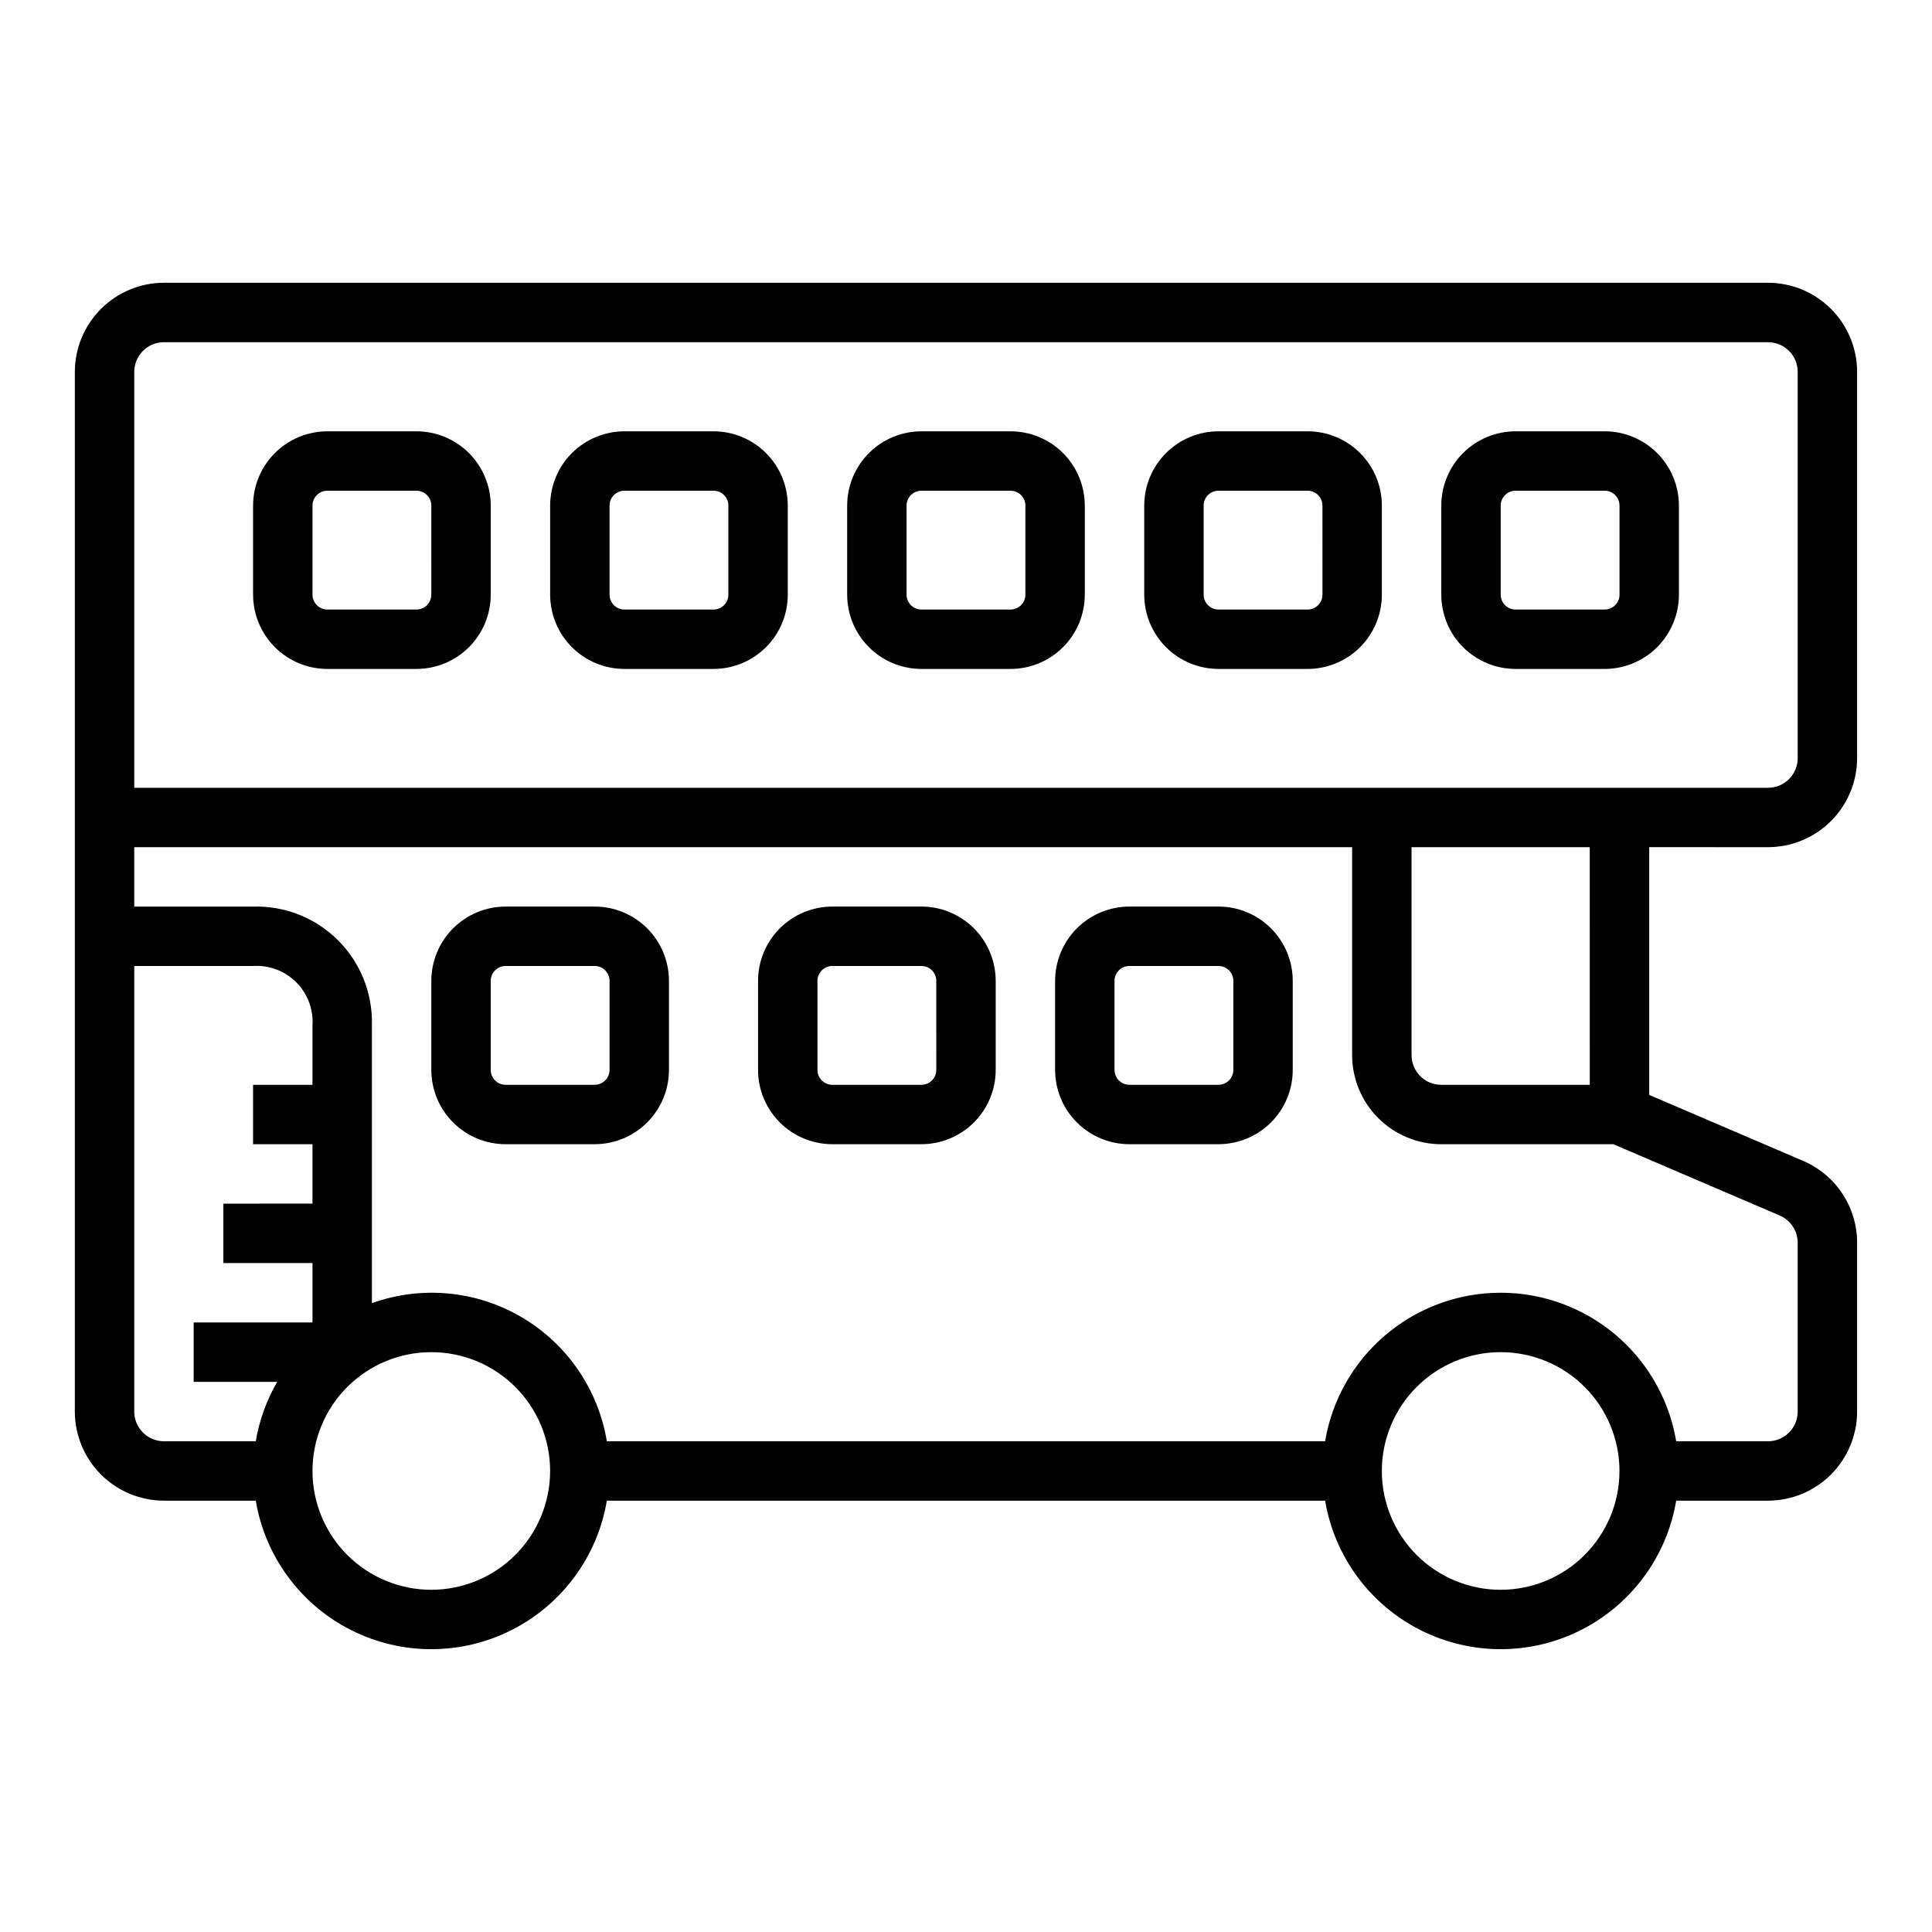
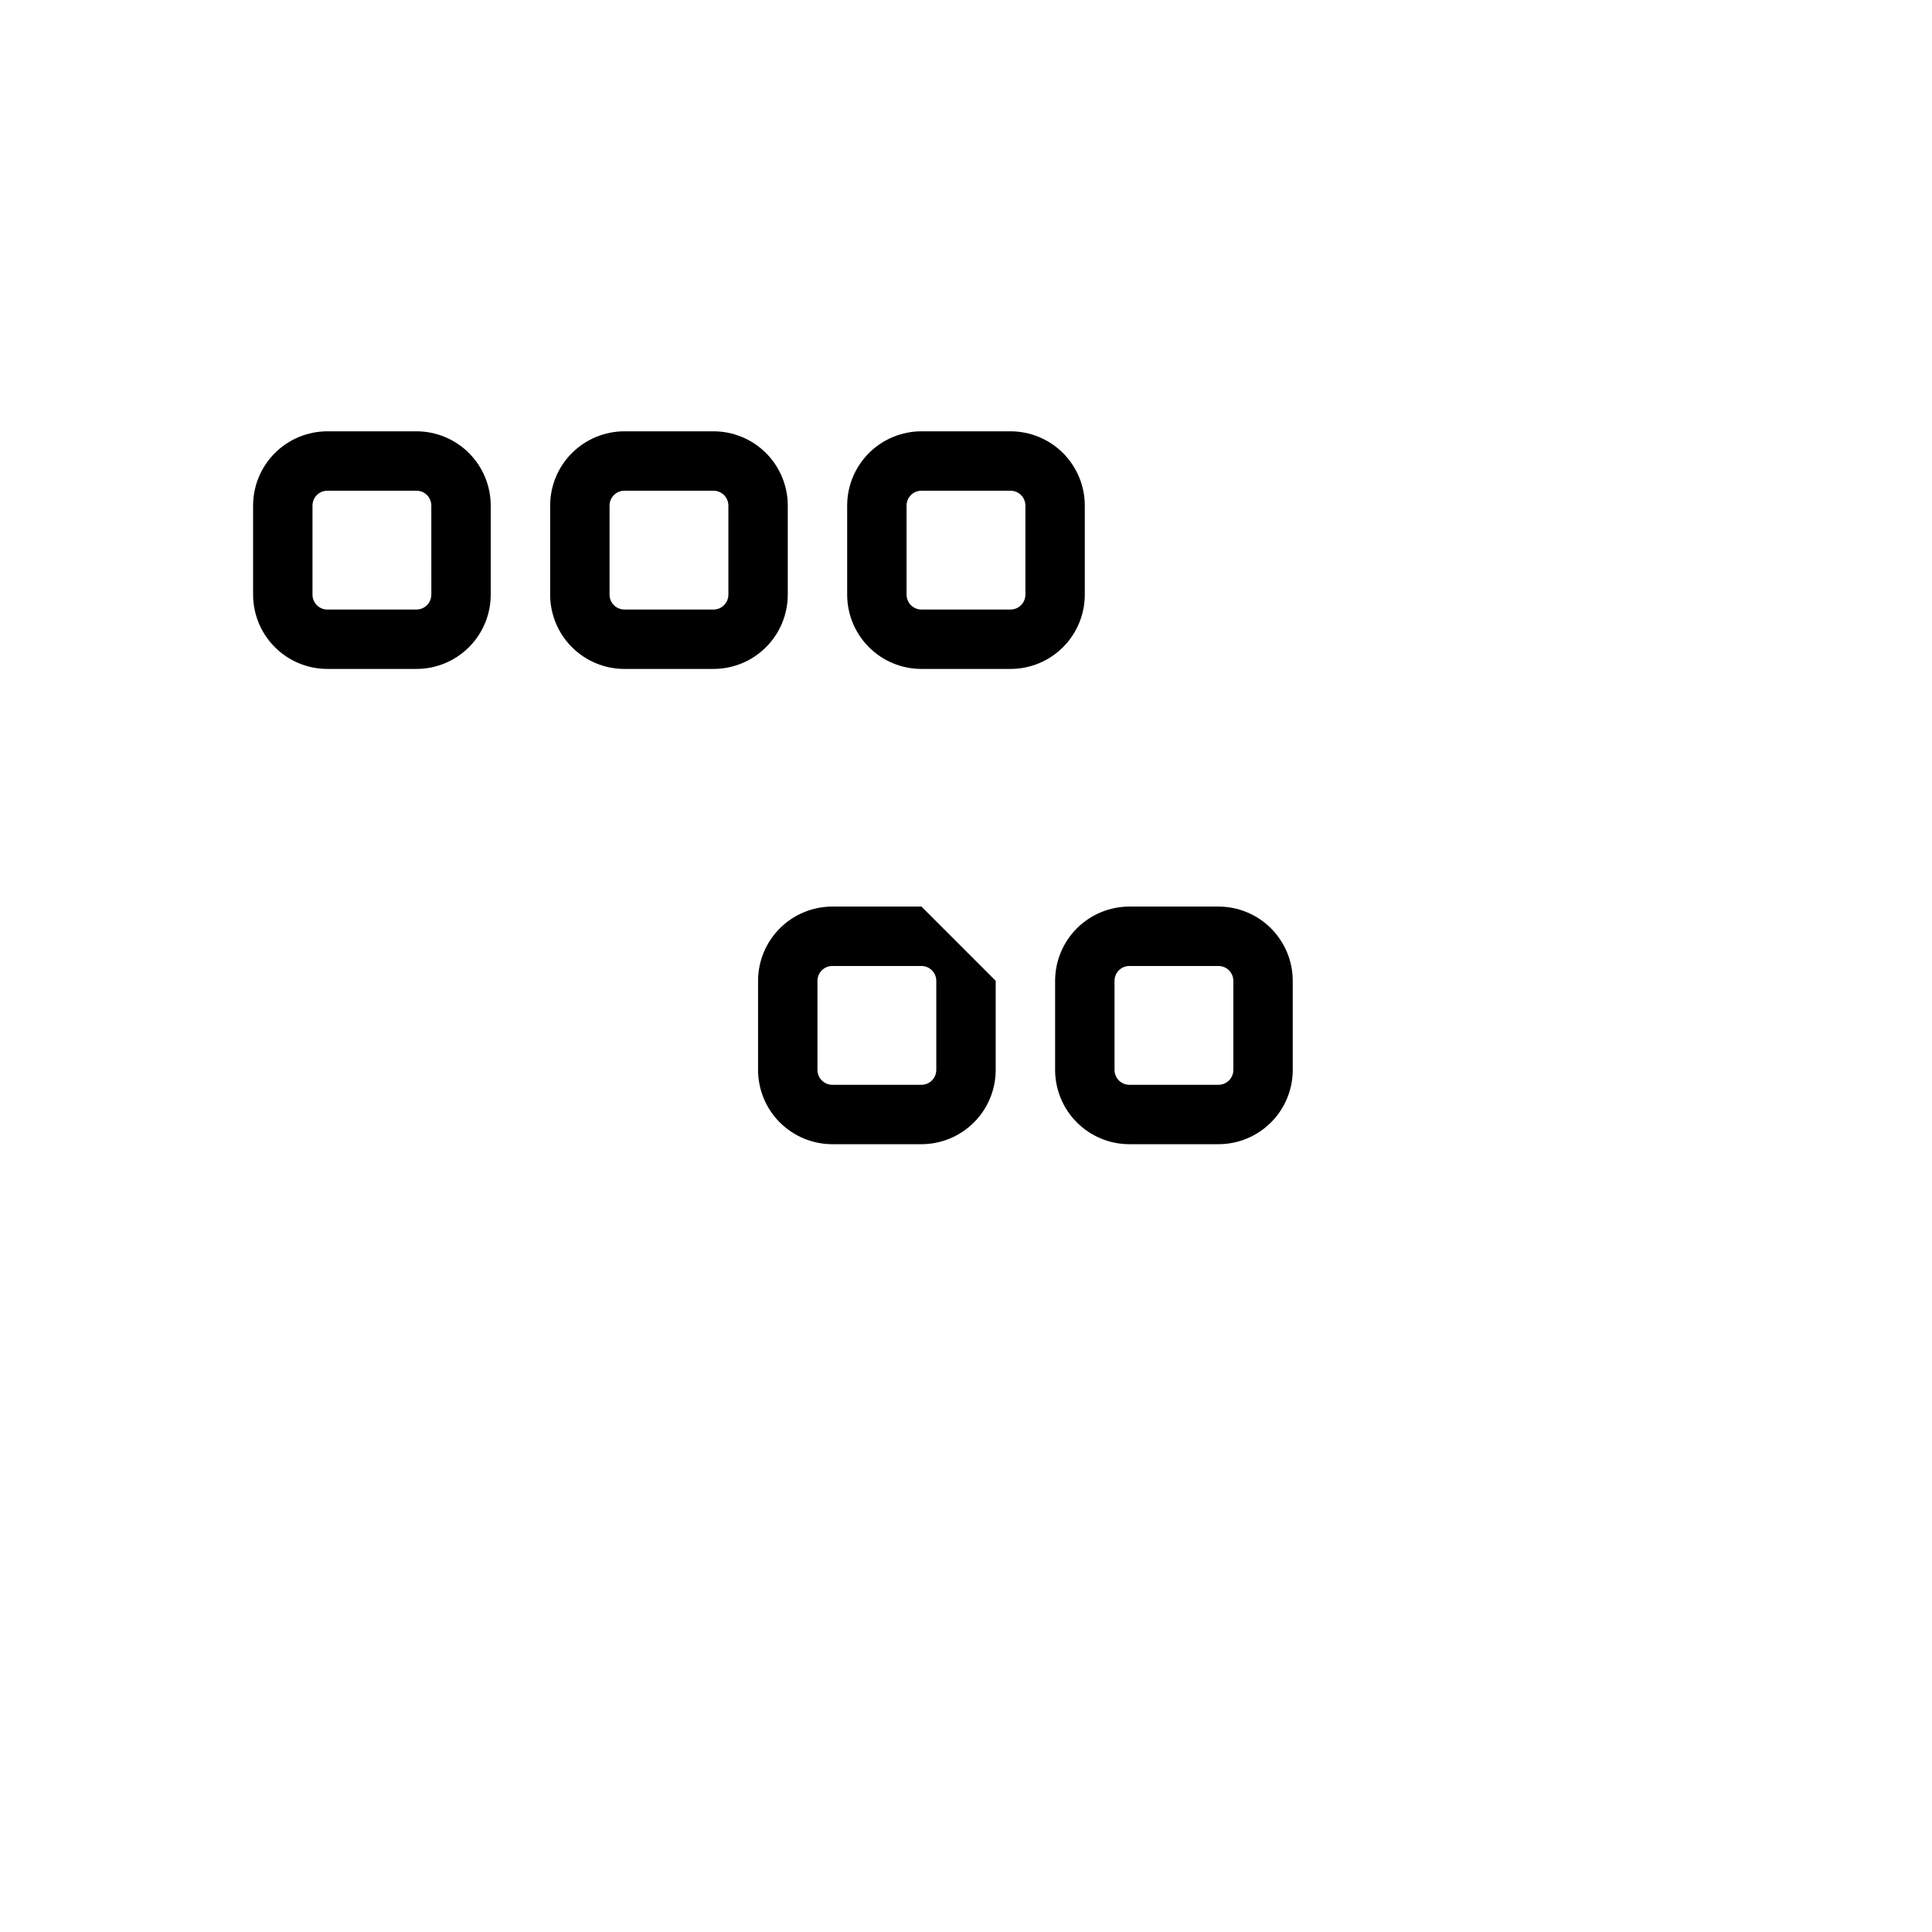
<svg xmlns="http://www.w3.org/2000/svg" fill="#000000" width="800px" height="800px" version="1.1" viewBox="144 144 512 512">
  <g>
-     <path d="m612.54 368.51c6.262-0.008 12.266-2.5 16.691-6.926 4.426-4.426 6.918-10.43 6.926-16.691v-102.34c-0.008-6.262-2.5-12.266-6.926-16.691-4.426-4.43-10.43-6.918-16.691-6.926h-425.09c-6.262 0.008-12.262 2.496-16.691 6.926-4.426 4.426-6.918 10.43-6.926 16.691v275.52c0.008 6.262 2.5 12.266 6.926 16.691 4.43 4.43 10.43 6.918 16.691 6.926h24.328c2.484 14.789 11.852 27.516 25.234 34.285 13.383 6.766 29.188 6.766 42.57 0 13.387-6.769 22.754-19.496 25.238-34.285h190.35c2.481 14.789 11.852 27.516 25.234 34.285 13.383 6.766 29.188 6.766 42.57 0 13.383-6.769 22.75-19.496 25.234-34.285h24.328c6.262-0.008 12.266-2.496 16.691-6.926 4.426-4.426 6.918-10.43 6.926-16.691v-44.727c0-4.621-1.355-9.141-3.898-13-2.547-3.859-6.168-6.883-10.418-8.699l-40.789-17.484v-65.656zm-432.96-125.95c0.004-4.348 3.527-7.871 7.871-7.871h425.09c4.348 0 7.871 3.523 7.871 7.871v102.34c0 4.348-3.523 7.867-7.871 7.871h-432.96zm0 275.52v-118.08h31.488c4.254-0.277 8.418 1.297 11.434 4.309 3.012 3.016 4.586 7.18 4.309 11.434v15.742l-15.742 0.004v15.742h15.742v15.742l-23.613 0.004v15.742h23.617v15.742h-31.492v15.742l22.137 0.004c-2.824 4.863-4.746 10.199-5.68 15.742h-24.328c-4.344 0-7.867-3.523-7.871-7.871zm78.719 47.23v0.004c-8.352 0-16.359-3.32-22.266-9.223-5.902-5.906-9.223-13.914-9.223-22.266 0-8.352 3.32-16.363 9.223-22.266 5.906-5.906 13.914-9.223 22.266-9.223 8.352 0 16.363 3.316 22.266 9.223 5.906 5.902 9.223 13.914 9.223 22.266-0.008 8.348-3.328 16.352-9.23 22.254-5.902 5.906-13.906 9.223-22.258 9.234zm283.39 0v0.004c-8.352 0-16.359-3.32-22.266-9.223-5.906-5.906-9.223-13.914-9.223-22.266 0-8.352 3.316-16.363 9.223-22.266 5.906-5.906 13.914-9.223 22.266-9.223 8.352 0 16.359 3.316 22.266 9.223 5.906 5.902 9.223 13.914 9.223 22.266-0.008 8.348-3.328 16.352-9.23 22.254-5.906 5.906-13.91 9.223-22.258 9.234zm73.945-99.191c2.894 1.242 4.773 4.086 4.773 7.234v44.727c0 4.348-3.523 7.871-7.871 7.871h-24.328c-2.484-14.789-11.852-27.516-25.234-34.281-13.383-6.769-29.188-6.769-42.57 0-13.383 6.766-22.754 19.492-25.234 34.281h-190.35c-2.277-13.762-10.543-25.801-22.566-32.871-12.027-7.07-26.566-8.438-39.699-3.731v-73.605c0.246-8.426-2.992-16.578-8.953-22.535-5.957-5.961-14.109-9.199-22.535-8.953h-31.488v-15.742h322.75v55.105-0.004c0.004 6.262 2.496 12.266 6.922 16.691 4.43 4.43 10.434 6.918 16.691 6.926h45.621zm-50.328-34.629h-39.363c-4.344-0.004-7.867-3.527-7.871-7.875v-55.102h47.23z" />
-     <path d="m301.6 384.25h-23.617c-5.215 0.004-10.219 2.082-13.91 5.769-3.688 3.691-5.762 8.691-5.769 13.91v23.617c0.008 5.219 2.082 10.223 5.769 13.91 3.691 3.691 8.695 5.766 13.91 5.769h23.617c5.219-0.004 10.223-2.078 13.91-5.769 3.691-3.688 5.766-8.691 5.769-13.91v-23.617c-0.004-5.219-2.078-10.219-5.769-13.91-3.688-3.688-8.691-5.766-13.91-5.769zm3.938 43.297c-0.004 2.172-1.766 3.93-3.938 3.938h-23.617c-2.172-0.008-3.93-1.766-3.934-3.938v-23.617c0.004-2.172 1.762-3.93 3.934-3.934h23.617c2.172 0.004 3.934 1.762 3.938 3.934z" />
    <path d="m254.37 258.3h-23.617c-5.219 0.008-10.223 2.082-13.91 5.769-3.691 3.691-5.766 8.695-5.769 13.91v23.617c0.004 5.219 2.078 10.223 5.769 13.91 3.688 3.691 8.691 5.766 13.91 5.769h23.617c5.219-0.004 10.219-2.078 13.91-5.769 3.688-3.688 5.766-8.691 5.769-13.91v-23.617c-0.004-5.215-2.082-10.219-5.769-13.91-3.691-3.688-8.691-5.762-13.91-5.769zm3.938 43.297h-0.004c-0.004 2.172-1.762 3.934-3.934 3.938h-23.617c-2.172-0.004-3.934-1.766-3.938-3.938v-23.617c0.004-2.172 1.766-3.93 3.938-3.934h23.617c2.172 0.004 3.93 1.762 3.934 3.934z" />
    <path d="m333.09 258.3h-23.617c-5.215 0.008-10.219 2.082-13.91 5.769-3.688 3.691-5.762 8.695-5.769 13.91v23.617c0.008 5.219 2.082 10.223 5.769 13.91 3.691 3.691 8.695 5.766 13.91 5.769h23.617c5.219-0.004 10.223-2.078 13.91-5.769 3.691-3.688 5.766-8.691 5.769-13.91v-23.617c-0.004-5.215-2.078-10.219-5.769-13.91-3.688-3.688-8.691-5.762-13.91-5.769zm3.938 43.297c-0.004 2.172-1.766 3.934-3.938 3.938h-23.617c-2.172-0.004-3.93-1.766-3.934-3.938v-23.617c0.004-2.172 1.762-3.93 3.934-3.934h23.617c2.172 0.004 3.934 1.762 3.938 3.934z" />
    <path d="m411.8 258.3h-23.617 0.004c-5.219 0.008-10.223 2.082-13.91 5.769-3.691 3.691-5.766 8.695-5.769 13.91v23.617c0.004 5.219 2.078 10.223 5.769 13.91 3.688 3.691 8.691 5.766 13.91 5.769h23.617-0.004c5.219-0.004 10.223-2.078 13.914-5.769 3.688-3.688 5.762-8.691 5.769-13.91v-23.617c-0.008-5.215-2.082-10.219-5.769-13.91-3.691-3.688-8.695-5.762-13.914-5.769zm3.938 43.297c-0.004 2.172-1.762 3.934-3.938 3.938h-23.617 0.004c-2.172-0.004-3.934-1.766-3.938-3.938v-23.617c0.004-2.172 1.766-3.93 3.938-3.934h23.617-0.004c2.176 0.004 3.934 1.762 3.938 3.934z" />
-     <path d="m490.53 258.3h-23.617c-5.219 0.008-10.219 2.082-13.91 5.769-3.691 3.691-5.766 8.695-5.769 13.91v23.617c0.004 5.219 2.078 10.223 5.769 13.91 3.691 3.691 8.691 5.766 13.91 5.769h23.617c5.219-0.004 10.219-2.078 13.91-5.769 3.691-3.688 5.766-8.691 5.769-13.91v-23.617c-0.004-5.215-2.078-10.219-5.769-13.91-3.691-3.688-8.691-5.762-13.91-5.769zm3.938 43.297h-0.004c-0.004 2.172-1.762 3.934-3.934 3.938h-23.617c-2.172-0.004-3.93-1.766-3.934-3.938v-23.617c0.004-2.172 1.762-3.93 3.934-3.934h23.617c2.172 0.004 3.93 1.762 3.934 3.934z" />
-     <path d="m569.25 258.3h-23.617 0.004c-5.219 0.008-10.223 2.082-13.914 5.769-3.688 3.691-5.762 8.695-5.769 13.91v23.617c0.008 5.219 2.082 10.223 5.769 13.91 3.691 3.691 8.695 5.766 13.914 5.769h23.617-0.004c5.219-0.004 10.223-2.078 13.91-5.769 3.691-3.688 5.766-8.691 5.769-13.91v-23.617c-0.004-5.215-2.078-10.219-5.769-13.91-3.688-3.688-8.691-5.762-13.91-5.769zm3.938 43.297c-0.004 2.172-1.766 3.934-3.938 3.938h-23.617 0.004c-2.176-0.004-3.934-1.766-3.938-3.938v-23.617c0.004-2.172 1.762-3.93 3.938-3.934h23.617-0.004c2.172 0.004 3.934 1.762 3.938 3.934z" />
-     <path d="m388.19 384.25h-23.617c-5.219 0.004-10.223 2.082-13.91 5.769-3.691 3.691-5.766 8.691-5.769 13.91v23.617c0.004 5.219 2.078 10.223 5.769 13.91 3.688 3.691 8.691 5.766 13.91 5.769h23.617c5.219-0.004 10.219-2.078 13.91-5.769 3.688-3.688 5.766-8.691 5.769-13.91v-23.617c-0.004-5.219-2.082-10.219-5.769-13.91-3.691-3.688-8.691-5.766-13.91-5.769zm3.938 43.297h-0.004c-0.004 2.172-1.762 3.93-3.934 3.938h-23.617c-2.172-0.008-3.93-1.766-3.938-3.938v-23.617c0.008-2.172 1.766-3.93 3.938-3.934h23.617c2.172 0.004 3.93 1.762 3.934 3.934z" />
+     <path d="m388.19 384.25h-23.617c-5.219 0.004-10.223 2.082-13.91 5.769-3.691 3.691-5.766 8.691-5.769 13.91v23.617c0.004 5.219 2.078 10.223 5.769 13.91 3.688 3.691 8.691 5.766 13.91 5.769h23.617c5.219-0.004 10.219-2.078 13.91-5.769 3.688-3.688 5.766-8.691 5.769-13.91v-23.617zm3.938 43.297h-0.004c-0.004 2.172-1.762 3.93-3.934 3.938h-23.617c-2.172-0.008-3.93-1.766-3.938-3.938v-23.617c0.008-2.172 1.766-3.93 3.938-3.934h23.617c2.172 0.004 3.93 1.762 3.934 3.934z" />
    <path d="m466.91 384.25h-23.617c-5.215 0.004-10.219 2.082-13.91 5.769-3.688 3.691-5.762 8.691-5.769 13.91v23.617c0.008 5.219 2.082 10.223 5.769 13.91 3.691 3.691 8.695 5.766 13.91 5.769h23.617c5.219-0.004 10.223-2.078 13.91-5.769 3.691-3.688 5.766-8.691 5.769-13.91v-23.617c-0.004-5.219-2.078-10.219-5.769-13.91-3.688-3.688-8.691-5.766-13.91-5.769zm3.938 43.297c-0.004 2.172-1.766 3.93-3.938 3.938h-23.617c-2.172-0.008-3.93-1.766-3.934-3.938v-23.617c0.004-2.172 1.762-3.93 3.934-3.934h23.617c2.172 0.004 3.934 1.762 3.938 3.934z" />
  </g>
</svg>